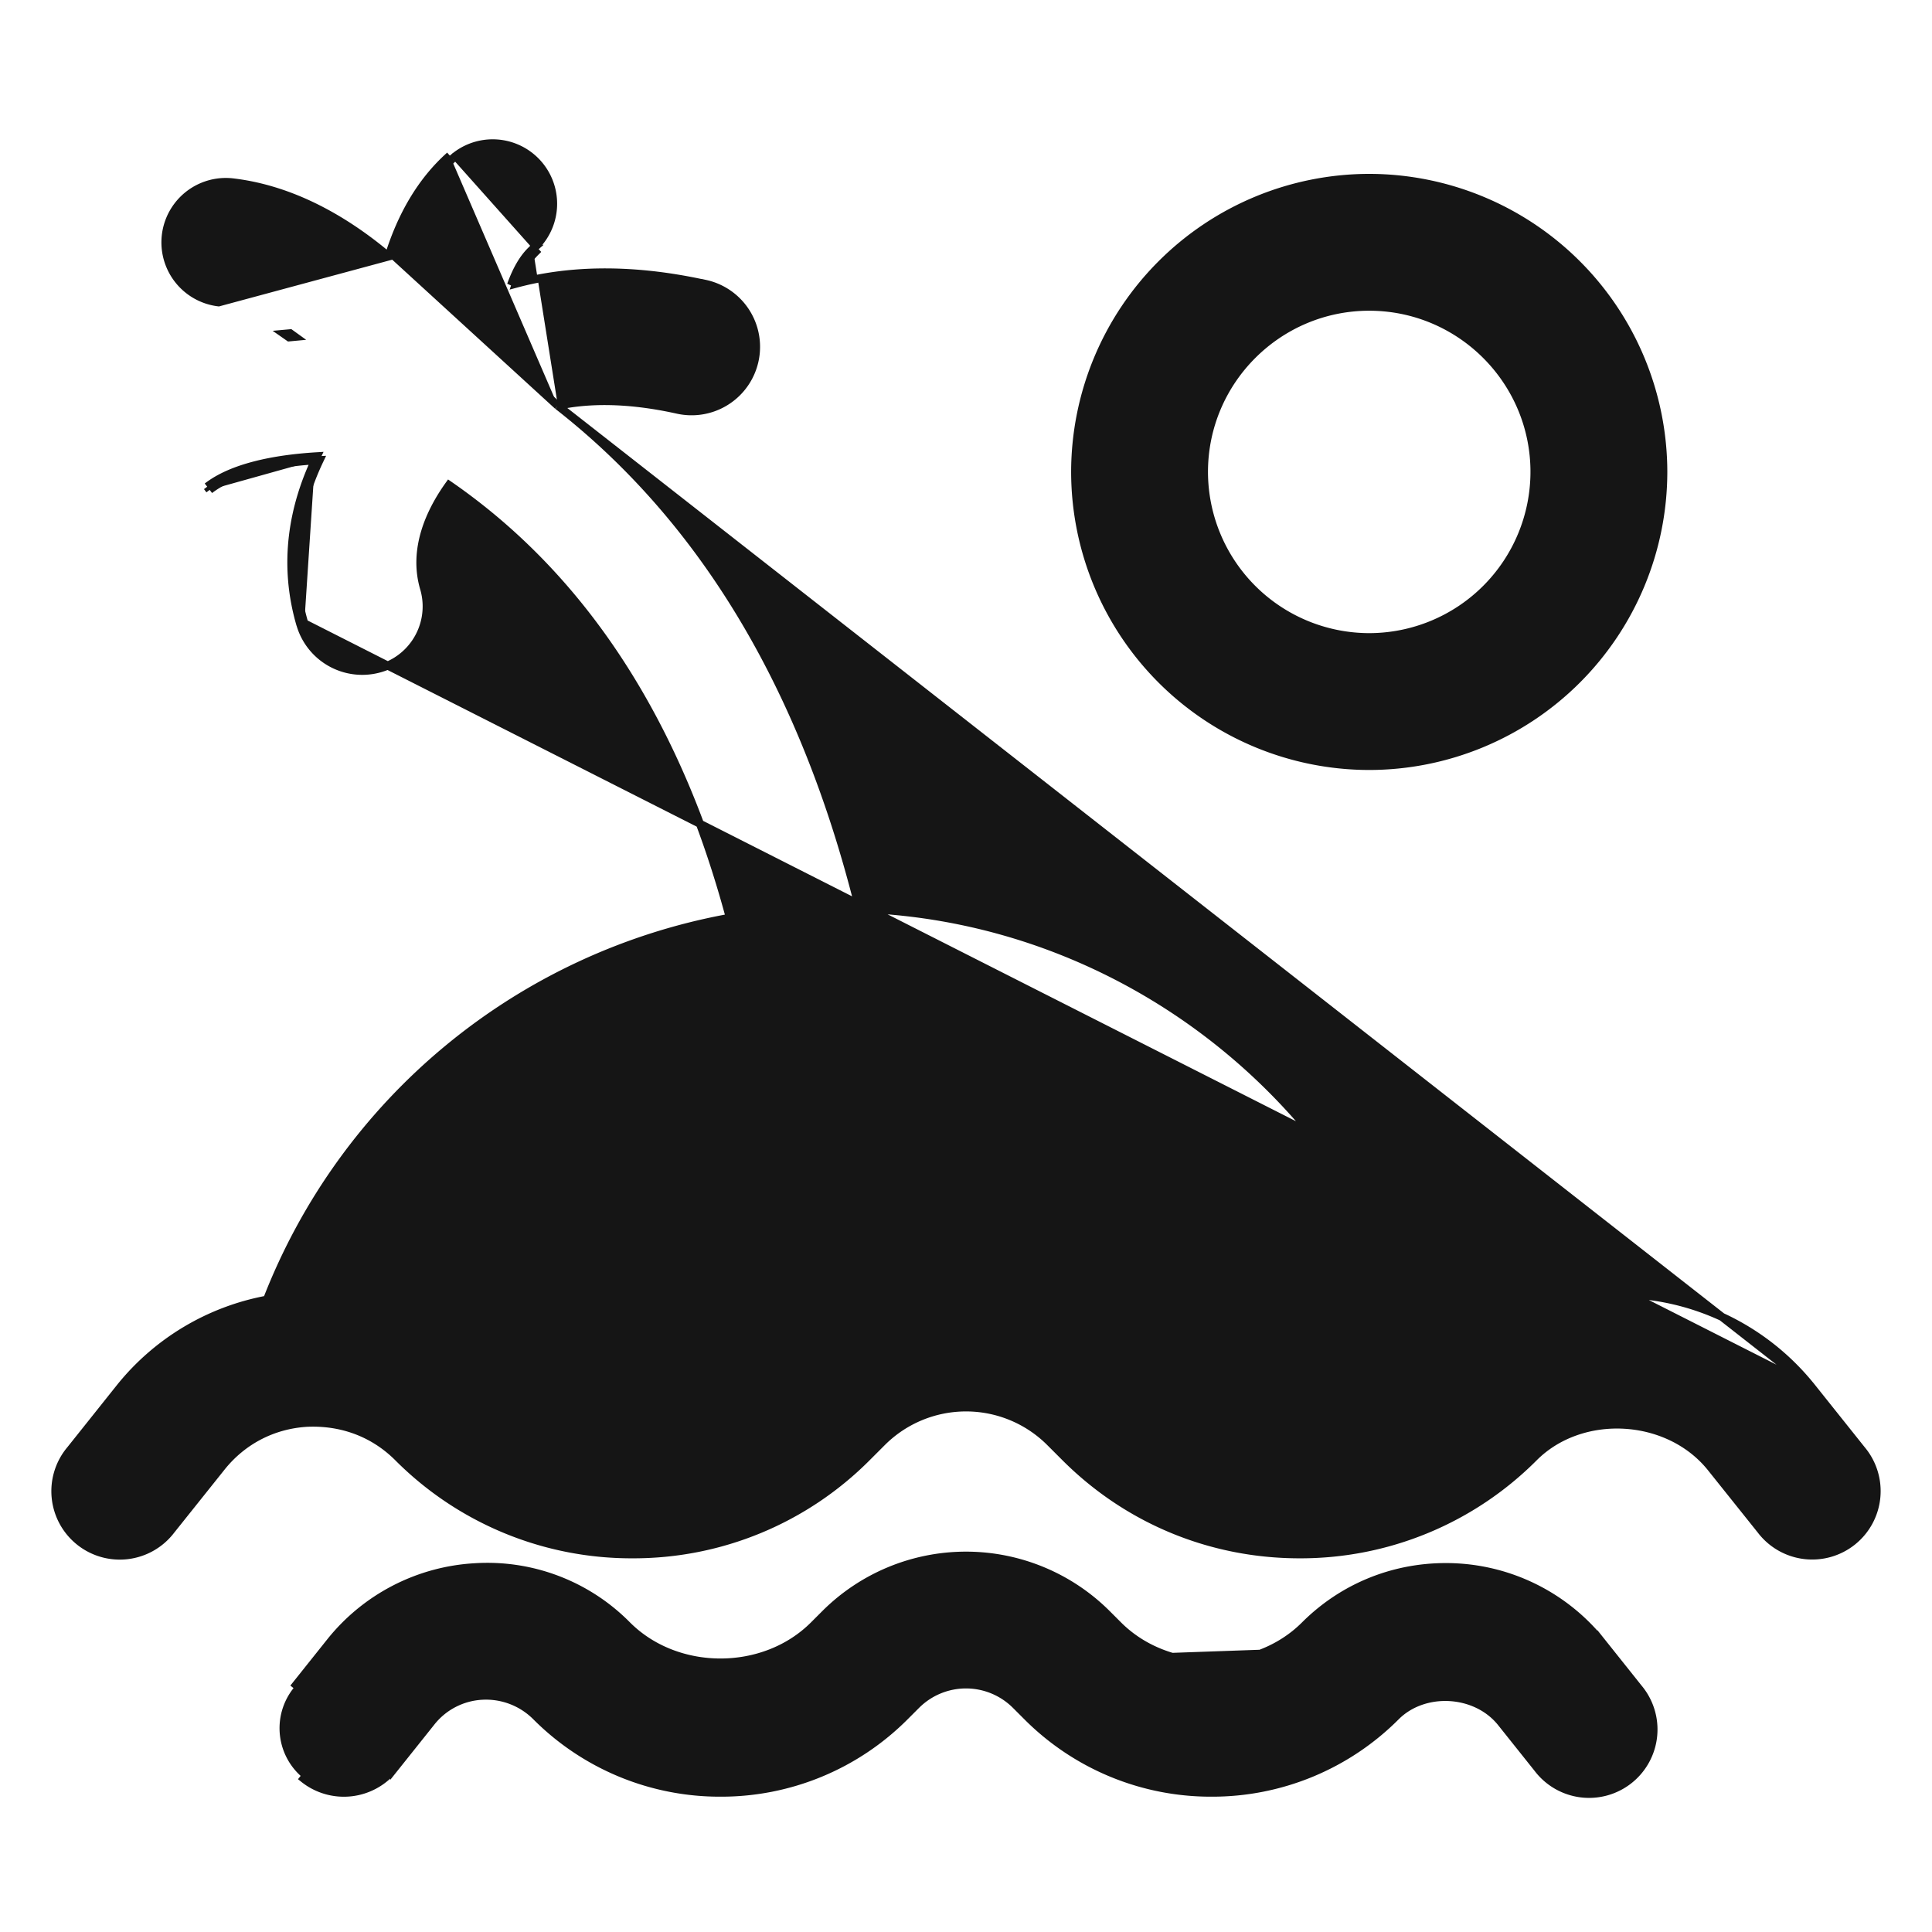
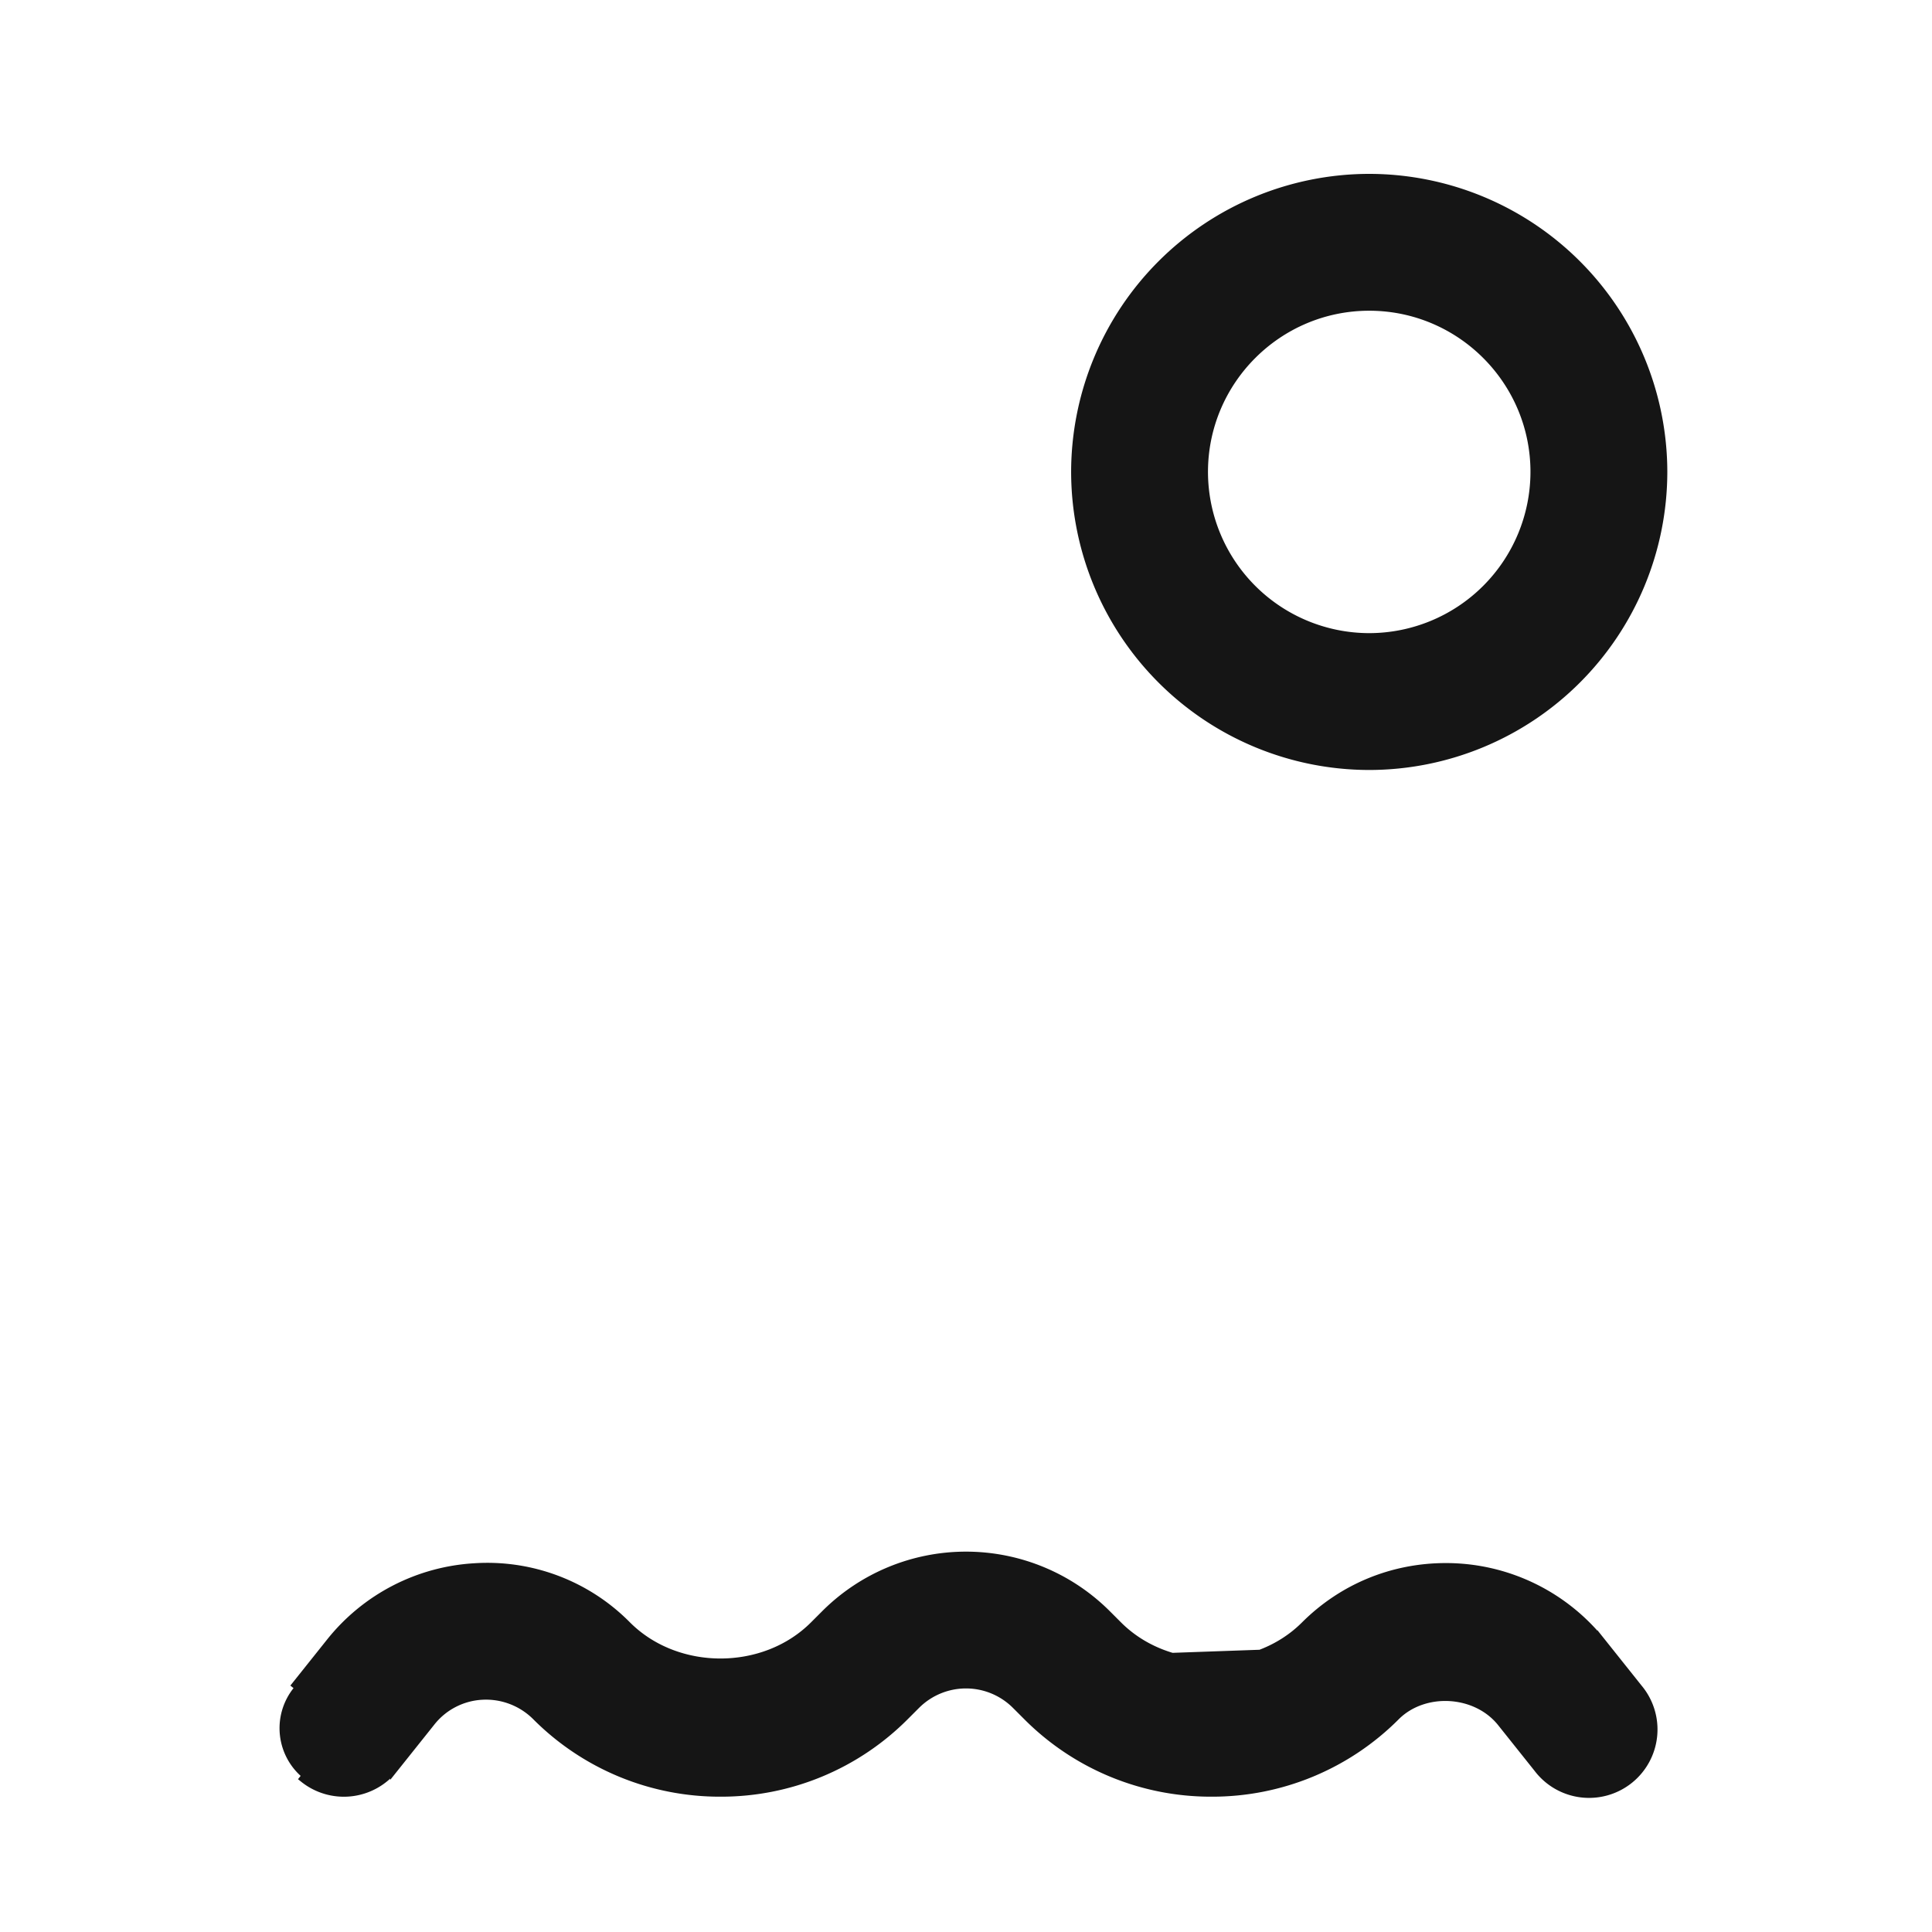
<svg xmlns="http://www.w3.org/2000/svg" viewBox="0 0 24 24" fill="none">
-   <path d="M22.5 17.227h.001l.624.782a.8.8 0 1 1-1.25.998l-.622-.778c-.531-.658-1.608-.715-2.198-.125a4.09 4.09 0 0 1-2.912 1.204c-1.1 0-2.134-.428-2.91-1.204l-.19-.19a1.477 1.477 0 0 0-2.085 0l-.19.19a4.089 4.089 0 0 1-2.911 1.204 4.09 4.09 0 0 1-2.912-1.204c-.3-.3-.695-.448-1.127-.43-.425.024-.805.221-1.07.554l-.623.78a.8.8 0 1 1-1.25-.998l.622-.78a3.06 3.06 0 0 1 1.82-1.085 7.625 7.625 0 0 1 5.75-4.744c-.653-2.424-1.82-4.223-3.489-5.376-.233.326-.454.794-.31 1.283a.8.8 0 1 1-1.536.45m18.769 9.47L3.78 7.743m18.72 9.483a3.078 3.078 0 0 0-2.403-1.151c-.823 0-1.595.318-2.173.897a.842.842 0 0 1-.088.074l-.029.022-.006.005c-.804-3.248-3.712-5.667-7.126-5.785C9.997 8.564 8.752 6.463 6.93 5.04M22.5 17.227 6.93 5.04M3.732 7.76l.048-.015m-.048.015.048-.015m-.048.015c-.229-.782-.078-1.483.181-2.04M3.78 7.744c-.228-.778-.073-1.475.19-2.028a5.944 5.944 0 0 0-.057.003m0 0a4.097 4.097 0 0 0-.705.102c-.243.06-.452.147-.604.264m1.31-.366.024-.051c-.535.032-1.057.139-1.364.378m.03.04-.03-.04m.03.04-.03-.04m.03.04-.03-.04M6.93 5.04c.357-.076.84-.094 1.489.05a.8.8 0 0 0 .345-1.563v.001c-.985-.217-1.758-.164-2.356-.003a1.01 1.01 0 0 1 .246-.397l-.034-.037m.31 1.95L4.845 3.133c.142-.436.372-.869.743-1.2M6.62 3.091a.75.75 0 0 0-.999-1.12m1 1.12c-.12.106-.207.267-.273.45l.272-.45zm-1-1.12-.033-.037m.033.038c-.367.328-.595.76-.735 1.197l.702-1.235m.033.038-.033-.038m-2.06 2.213.063.044.075-.007-.061-.044-.077.007zm5.589 7.246.013.048-.05.009.037-.057zM4.828 3.186c-.52-.439-1.18-.83-1.933-.92a.75.75 0 0 0-.179 1.49l2.112-.57zm4.734 10.98.001.014c.038.375.054.53.154.707a.794.794 0 0 0 1.125.282l-.028-.042c.262-.174.39-.524.333-.896l.05-.007-.198-1.316c2.62.258 4.796 2.23 5.309 4.759-.708.044-1.432-.182-1.944-.694l-.19-.19c-.58-.58-1.353-.9-2.174-.9s-1.593.32-2.173.9l-.19.19c-.948.947-2.613.947-3.56 0a3.08 3.08 0 0 0-1.073-.694A6.016 6.016 0 0 1 9.4 12.978c.063.385.12.778.162 1.188z" fill="#151515" stroke="#151515" stroke-width=".1" />
  <path d="m19.893 20.393.46.577a.8.8 0 1 1-1.25.998l.04-.031-.04.031-.457-.573c-.314-.388-.954-.423-1.305-.074a3.22 3.22 0 0 1-2.291.948 3.22 3.22 0 0 1-2.292-.949l-.14-.14.035-.035-.035.035a.875.875 0 0 0-1.236 0l-.14.14a3.22 3.22 0 0 1-2.292.949 3.22 3.22 0 0 1-2.292-.949.88.88 0 0 0-.668-.255.864.864 0 0 0-.635.329l-.458.574a.799.799 0 0 1-1.125.126l.032-.04a.75.75 0 0 1-.118-1.053l16.207-.608zm0 0a2.475 2.475 0 0 0-1.933-.926c-.662 0-1.283.256-1.75.722-.617.618-1.703.618-2.32 0l-.14-.14a2.477 2.477 0 0 0-3.5 0l-.14.14c-.617.618-1.703.618-2.32 0a2.439 2.439 0 0 0-1.89-.72 2.477 2.477 0 0 0-1.796.927l-.458.574m16.247-.577-16.247.577m0 0zM20.662 5.863a3.657 3.657 0 0 0-3.653-3.653 3.657 3.657 0 0 0-3.653 3.653 3.657 3.657 0 0 0 3.653 3.652 3.657 3.657 0 0 0 3.653-3.652zm-5.706 0c0-1.132.921-2.053 2.053-2.053s2.053.92 2.053 2.053a2.055 2.055 0 0 1-2.053 2.052 2.055 2.055 0 0 1-2.053-2.052z" fill="#151515" stroke="#151515" stroke-width=".1" />
</svg>